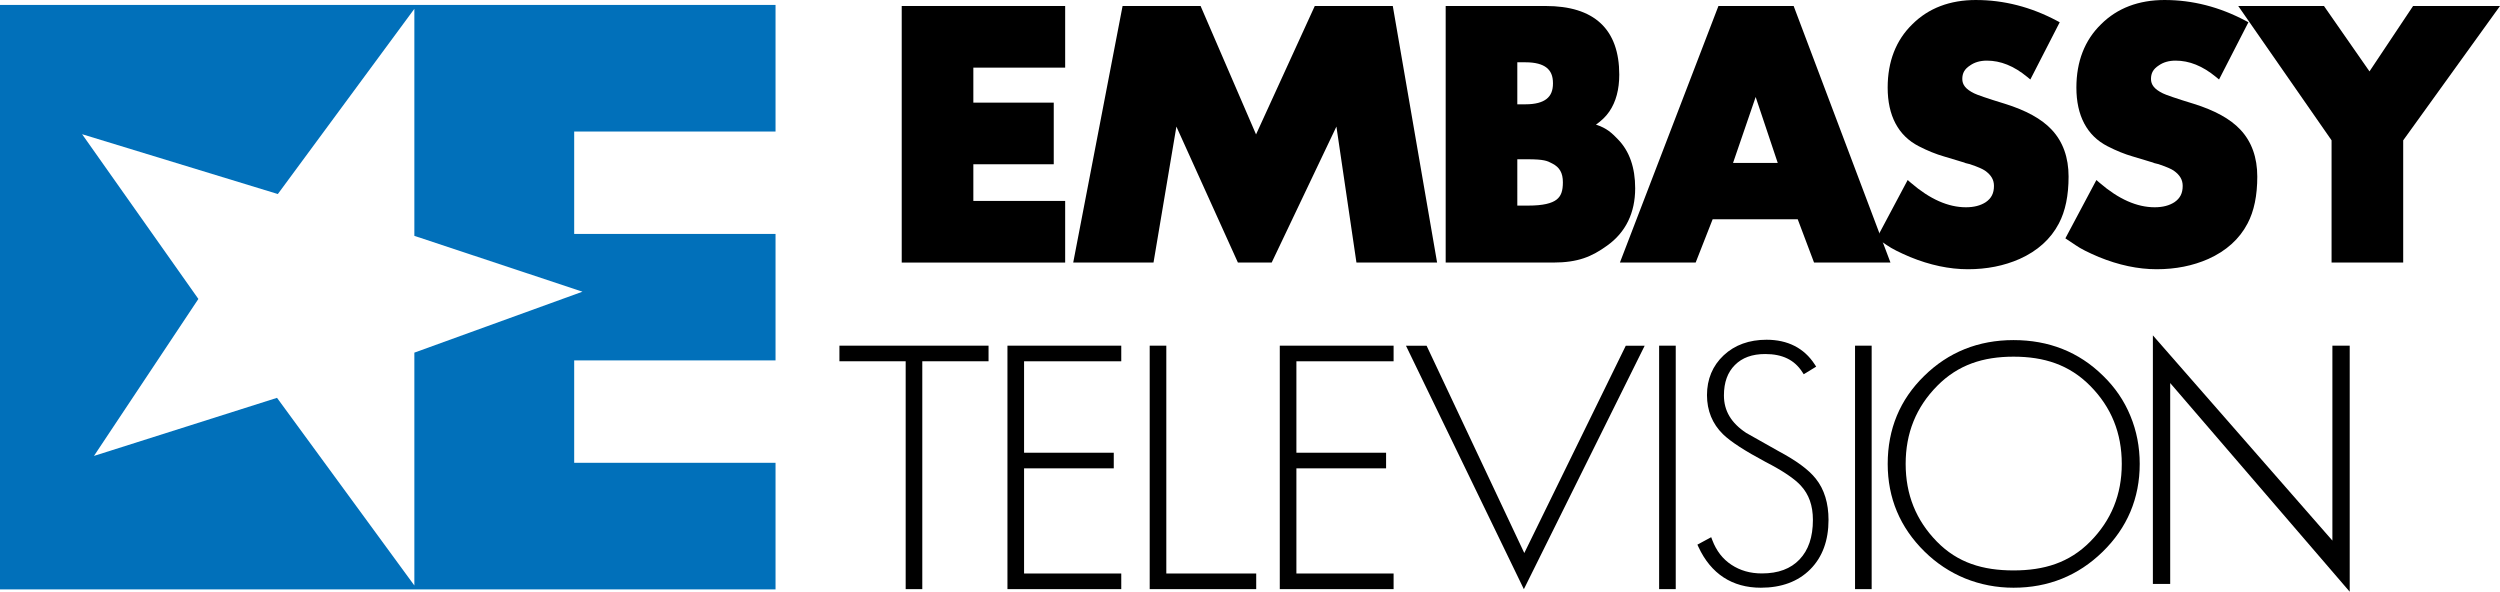
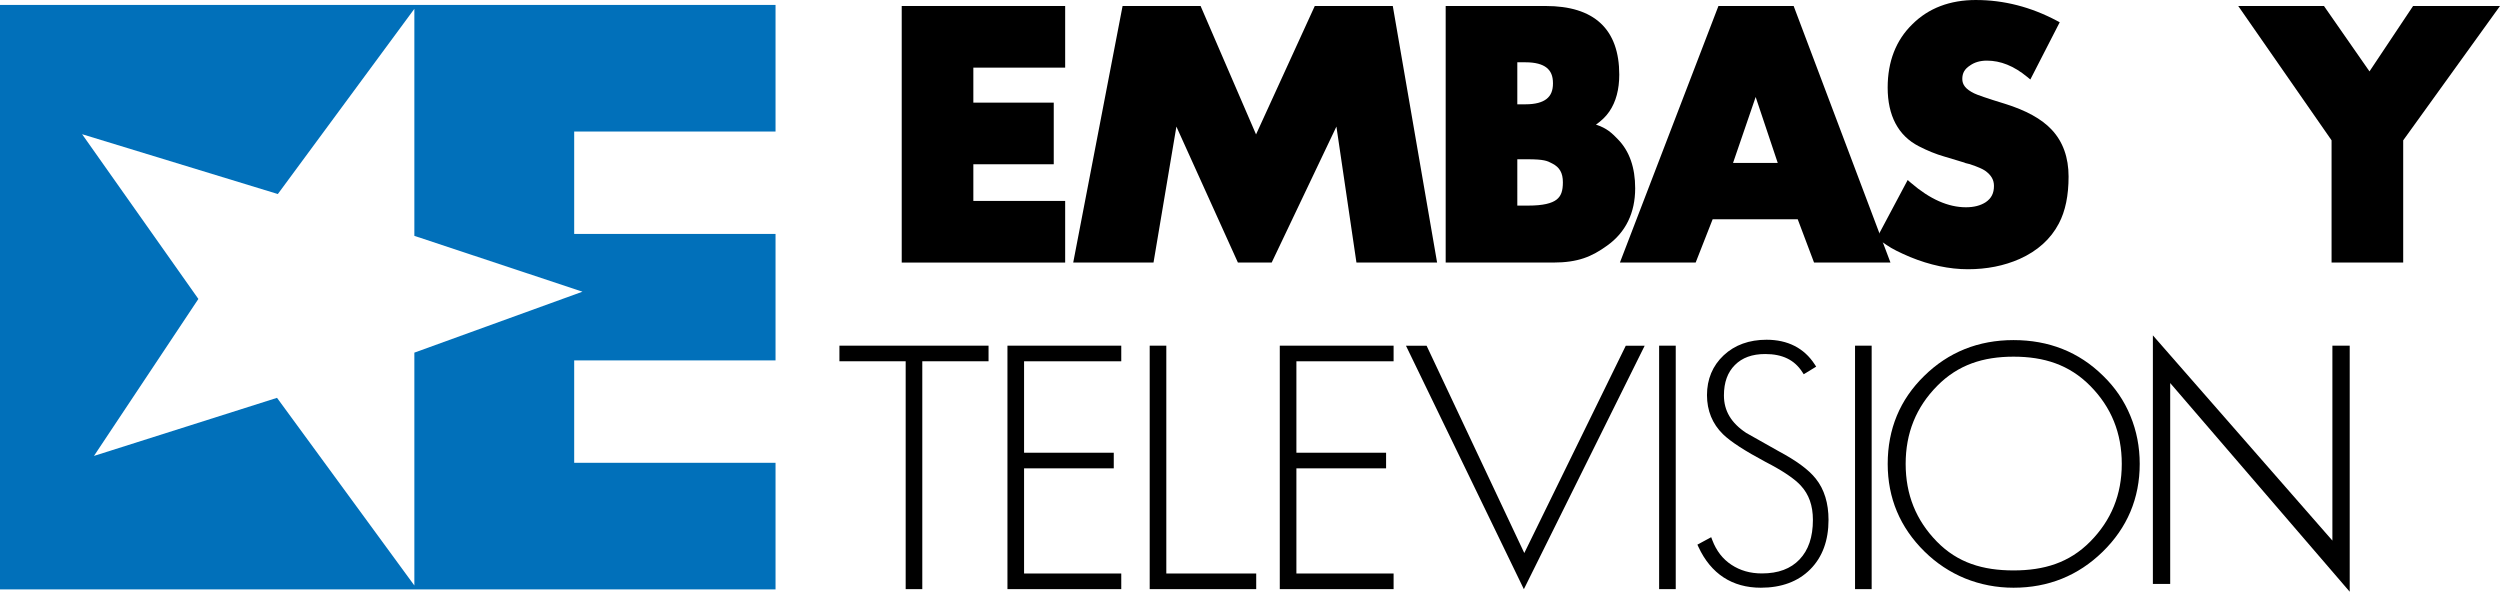
<svg xmlns="http://www.w3.org/2000/svg" xmlns:ns1="http://www.inkscape.org/namespaces/inkscape" xmlns:ns2="http://sodipodi.sourceforge.net/DTD/sodipodi-0.dtd" width="1184.499" height="280.354" viewBox="0 0 1184.499 280.354" version="1.1" id="svg87" ns1:version="0.92.4 (5da689c313, 2019-01-14)" ns2:docname="Embassy Television 1982.svg">
  <defs id="defs81">
    <pattern patternUnits="userSpaceOnUse" width="511.429" height="242.857" patternTransform="translate(35.714,601.091)" id="pattern832">
      <path id="rect829" d="M 0,0 H 511.429 V 242.857 H 0 Z" style="opacity:1;fill:#ff00ff;fill-opacity:1;fill-rule:nonzero;stroke:none;stroke-width:0;stroke-linecap:butt;stroke-linejoin:miter;stroke-miterlimit:4;stroke-dasharray:none;stroke-opacity:1;paint-order:fill markers stroke" ns1:connector-curvature="0" />
    </pattern>
  </defs>
  <ns2:namedview id="base" pagecolor="#ffffff" bordercolor="#666666" borderopacity="1.0" ns1:pageopacity="0.0" ns1:pageshadow="2" ns1:zoom="0.24748737" ns1:cx="203.6742" ns1:cy="134.2095" ns1:document-units="px" ns1:current-layer="layer1" showgrid="false" ns1:window-width="1600" ns1:window-height="837" ns1:window-x="-8" ns1:window-y="-8" ns1:window-maximized="1" units="px" fit-margin-top="0" fit-margin-left="0" fit-margin-right="0" fit-margin-bottom="0" />
  <g ns1:label="Layer 1" ns1:groupmode="layer" id="layer1" transform="translate(-2214.922,746.309)">
    <path style="color:#000000;font-style:normal;font-variant:normal;font-weight:normal;font-stretch:normal;font-size:89.631px;line-height:1.25;font-family:'Futura Thin';-inkscape-font-specification:'Futura Thin, ';font-variant-ligatures:normal;font-variant-position:normal;font-variant-caps:normal;font-variant-numeric:normal;font-variant-alternates:normal;font-feature-settings:normal;text-indent:0;text-align:start;text-decoration:none;text-decoration-line:none;text-decoration-style:solid;text-decoration-color:#000000;letter-spacing:0px;word-spacing:0px;text-transform:none;writing-mode:lr-tb;direction:ltr;text-orientation:mixed;dominant-baseline:auto;baseline-shift:baseline;text-anchor:start;white-space:normal;shape-padding:0;clip-rule:nonzero;display:inline;overflow:visible;visibility:visible;opacity:1;isolation:auto;mix-blend-mode:normal;color-interpolation:sRGB;color-interpolation-filters:linearRGB;solid-color:#000000;solid-opacity:1;vector-effect:none;fill:#000000;fill-opacity:1;fill-rule:nonzero;stroke:none;stroke-width:2.614;stroke-linecap:butt;stroke-linejoin:miter;stroke-miterlimit:4;stroke-dasharray:none;stroke-dashoffset:0;stroke-opacity:1;color-rendering:auto;image-rendering:auto;shape-rendering:auto;text-rendering:auto;enable-background:accumulate" d="m 2612.641,-582.531 v 7.4 h 31.391 v 107.949 h 7.873 v -107.949 h 31.391 v -1.307 -6.094 z" id="path2877" ns1:connector-curvature="0" />
    <path style="color:#000000;font-style:normal;font-variant:normal;font-weight:normal;font-stretch:normal;font-size:89.631px;line-height:1.25;font-family:'Futura Thin';-inkscape-font-specification:'Futura Thin, ';font-variant-ligatures:normal;font-variant-position:normal;font-variant-caps:normal;font-variant-numeric:normal;font-variant-alternates:normal;font-feature-settings:normal;text-indent:0;text-align:start;text-decoration:none;text-decoration-line:none;text-decoration-style:solid;text-decoration-color:#000000;letter-spacing:0px;word-spacing:0px;text-transform:none;writing-mode:lr-tb;direction:ltr;text-orientation:mixed;dominant-baseline:auto;baseline-shift:baseline;text-anchor:start;white-space:normal;shape-padding:0;clip-rule:nonzero;display:inline;overflow:visible;visibility:visible;opacity:1;isolation:auto;mix-blend-mode:normal;color-interpolation:sRGB;color-interpolation-filters:linearRGB;solid-color:#000000;solid-opacity:1;vector-effect:none;fill:#000000;fill-opacity:1;fill-rule:nonzero;stroke:none;stroke-width:2.614;stroke-linecap:butt;stroke-linejoin:miter;stroke-miterlimit:4;stroke-dasharray:none;stroke-dashoffset:0;stroke-opacity:1;color-rendering:auto;image-rendering:auto;shape-rendering:auto;text-rendering:auto;enable-background:accumulate" d="m 2692.254,-582.531 v 115.35 h 53.924 v -1.307 -6.094 h -46.051 v -49.824 h 42.496 v -7.4 h -42.496 v -43.324 h 46.051 v -7.4 z" id="path2881" ns1:connector-curvature="0" />
    <path style="color:#000000;font-style:normal;font-variant:normal;font-weight:normal;font-stretch:normal;font-size:89.631px;line-height:1.25;font-family:'Futura Thin';-inkscape-font-specification:'Futura Thin, ';font-variant-ligatures:normal;font-variant-position:normal;font-variant-caps:normal;font-variant-numeric:normal;font-variant-alternates:normal;font-feature-settings:normal;text-indent:0;text-align:start;text-decoration:none;text-decoration-line:none;text-decoration-style:solid;text-decoration-color:#000000;letter-spacing:0px;word-spacing:0px;text-transform:none;writing-mode:lr-tb;direction:ltr;text-orientation:mixed;dominant-baseline:auto;baseline-shift:baseline;text-anchor:start;white-space:normal;shape-padding:0;clip-rule:nonzero;display:inline;overflow:visible;visibility:visible;opacity:1;isolation:auto;mix-blend-mode:normal;color-interpolation:sRGB;color-interpolation-filters:linearRGB;solid-color:#000000;solid-opacity:1;vector-effect:none;fill:#000000;fill-opacity:1;fill-rule:nonzero;stroke:none;stroke-width:2.614;stroke-linecap:butt;stroke-linejoin:miter;stroke-miterlimit:4;stroke-dasharray:none;stroke-dashoffset:0;stroke-opacity:1;color-rendering:auto;image-rendering:auto;shape-rendering:auto;text-rendering:auto;enable-background:accumulate" d="m 2759.648,-582.531 v 115.35 h 50.469 v -1.307 -6.094 h -42.596 v -107.949 z" id="path2885" ns1:connector-curvature="0" />
    <path style="color:#000000;font-style:normal;font-variant:normal;font-weight:normal;font-stretch:normal;font-size:89.631px;line-height:1.25;font-family:'Futura Thin';-inkscape-font-specification:'Futura Thin, ';font-variant-ligatures:normal;font-variant-position:normal;font-variant-caps:normal;font-variant-numeric:normal;font-variant-alternates:normal;font-feature-settings:normal;text-indent:0;text-align:start;text-decoration:none;text-decoration-line:none;text-decoration-style:solid;text-decoration-color:#000000;letter-spacing:0px;word-spacing:0px;text-transform:none;writing-mode:lr-tb;direction:ltr;text-orientation:mixed;dominant-baseline:auto;baseline-shift:baseline;text-anchor:start;white-space:normal;shape-padding:0;clip-rule:nonzero;display:inline;overflow:visible;visibility:visible;opacity:1;isolation:auto;mix-blend-mode:normal;color-interpolation:sRGB;color-interpolation-filters:linearRGB;solid-color:#000000;solid-opacity:1;vector-effect:none;fill:#000000;fill-opacity:1;fill-rule:nonzero;stroke:none;stroke-width:2.614;stroke-linecap:butt;stroke-linejoin:miter;stroke-miterlimit:4;stroke-dasharray:none;stroke-dashoffset:0;stroke-opacity:1;color-rendering:auto;image-rendering:auto;shape-rendering:auto;text-rendering:auto;enable-background:accumulate" d="m 2821.283,-582.531 v 115.35 h 53.924 v -1.307 -6.094 h -46.051 v -49.824 h 42.494 v -7.4 h -42.494 v -43.324 h 46.051 v -7.4 z" id="path2889" ns1:connector-curvature="0" />
    <path style="color:#000000;font-style:normal;font-variant:normal;font-weight:normal;font-stretch:normal;font-size:89.631px;line-height:1.25;font-family:'Futura Thin';-inkscape-font-specification:'Futura Thin, ';font-variant-ligatures:normal;font-variant-position:normal;font-variant-caps:normal;font-variant-numeric:normal;font-variant-alternates:normal;font-feature-settings:normal;text-indent:0;text-align:start;text-decoration:none;text-decoration-line:none;text-decoration-style:solid;text-decoration-color:#000000;letter-spacing:0px;word-spacing:0px;text-transform:none;writing-mode:lr-tb;direction:ltr;text-orientation:mixed;dominant-baseline:auto;baseline-shift:baseline;text-anchor:start;white-space:normal;shape-padding:0;clip-rule:nonzero;display:inline;overflow:visible;visibility:visible;opacity:1;isolation:auto;mix-blend-mode:normal;color-interpolation:sRGB;color-interpolation-filters:linearRGB;solid-color:#000000;solid-opacity:1;vector-effect:none;fill:#000000;fill-opacity:1;fill-rule:nonzero;stroke:none;stroke-width:2.667;stroke-linecap:butt;stroke-linejoin:miter;stroke-miterlimit:4;stroke-dasharray:none;stroke-dashoffset:0;stroke-opacity:1;color-rendering:auto;image-rendering:auto;shape-rendering:auto;text-rendering:auto;enable-background:accumulate" d="m 2881.062,-582.514 55.865,115.361 57.246,-115.361 h -2.15 -6.807 l -48.086,98.234 -46.293,-98.234 z" id="path2893" ns1:connector-curvature="0" />
    <path style="color:#000000;font-style:normal;font-variant:normal;font-weight:normal;font-stretch:normal;font-size:89.631px;line-height:1.25;font-family:'Futura Thin';-inkscape-font-specification:'Futura Thin, ';font-variant-ligatures:normal;font-variant-position:normal;font-variant-caps:normal;font-variant-numeric:normal;font-variant-alternates:normal;font-feature-settings:normal;text-indent:0;text-align:start;text-decoration:none;text-decoration-line:none;text-decoration-style:solid;text-decoration-color:#000000;letter-spacing:0px;word-spacing:0px;text-transform:none;writing-mode:lr-tb;direction:ltr;text-orientation:mixed;dominant-baseline:auto;baseline-shift:baseline;text-anchor:start;white-space:normal;shape-padding:0;clip-rule:nonzero;display:inline;overflow:visible;visibility:visible;opacity:1;isolation:auto;mix-blend-mode:normal;color-interpolation:sRGB;color-interpolation-filters:linearRGB;solid-color:#000000;solid-opacity:1;vector-effect:none;fill:#000000;fill-opacity:1;fill-rule:nonzero;stroke:none;stroke-width:2.614;stroke-linecap:butt;stroke-linejoin:miter;stroke-miterlimit:4;stroke-dasharray:none;stroke-dashoffset:0;stroke-opacity:1;color-rendering:auto;image-rendering:auto;shape-rendering:auto;text-rendering:auto;enable-background:accumulate" d="m 3001.016,-582.531 v 115.35 h 7.871 v -1.307 -114.043 z" id="path2897" ns1:connector-curvature="0" />
    <path style="color:#000000;font-style:normal;font-variant:normal;font-weight:normal;font-stretch:normal;font-size:89.631px;line-height:1.25;font-family:'Futura Thin';-inkscape-font-specification:'Futura Thin, ';font-variant-ligatures:normal;font-variant-position:normal;font-variant-caps:normal;font-variant-numeric:normal;font-variant-alternates:normal;font-feature-settings:normal;text-indent:0;text-align:start;text-decoration:none;text-decoration-line:none;text-decoration-style:solid;text-decoration-color:#000000;letter-spacing:0px;word-spacing:0px;text-transform:none;writing-mode:lr-tb;direction:ltr;text-orientation:mixed;dominant-baseline:auto;baseline-shift:baseline;text-anchor:start;white-space:normal;shape-padding:0;clip-rule:nonzero;display:inline;overflow:visible;visibility:visible;opacity:1;isolation:auto;mix-blend-mode:normal;color-interpolation:sRGB;color-interpolation-filters:linearRGB;solid-color:#000000;solid-opacity:1;vector-effect:none;fill:#000000;fill-opacity:1;fill-rule:nonzero;stroke:none;stroke-width:2.614;stroke-linecap:butt;stroke-linejoin:miter;stroke-miterlimit:4;stroke-dasharray:none;stroke-dashoffset:0;stroke-opacity:1;color-rendering:auto;image-rendering:auto;shape-rendering:auto;text-rendering:auto;enable-background:accumulate" d="m 3051.928,-585.338 c -8.223,0 -15.088,2.461 -20.334,7.385 -5.238,4.917 -7.902,11.304 -7.902,18.848 0,7.326 2.549,13.592 7.562,18.508 v 0.002 0.002 c 3.702,3.599 10.393,7.912 20.213,13.156 l 0.01,0.006 0.01,0.004 c 8.218,4.226 13.806,8.042 16.678,11.219 v 0.004 l 0.01,0.006 c 3.8,4.11 5.707,9.429 5.707,16.209 0,8.184 -2.14,14.346 -6.332,18.75 -4.19,4.402 -10.035,6.625 -17.855,6.625 -5.518,0 -10.283,-1.367 -14.418,-4.098 -4.123,-2.723 -7.123,-6.568 -9.059,-11.676 l -0.529,-1.396 -6.539,3.531 0.518,1.117 c 5.897,12.702 15.968,19.289 29.549,19.289 9.71,0 17.605,-2.889 23.392,-8.691 5.787,-5.803 8.668,-13.717 8.668,-23.451 0,-7.886 -1.985,-14.449 -6.021,-19.508 -3.384,-4.294 -9.293,-8.595 -17.748,-13.105 l -0.023,-0.014 c -9.39,-5.29 -14.469,-8.153 -15.207,-8.576 -7.167,-4.726 -10.557,-10.511 -10.557,-17.754 0,-6.248 1.745,-10.955 5.195,-14.414 3.45,-3.459 8.144,-5.209 14.373,-5.209 8.187,0 13.848,2.801 17.545,8.512 l 0.691,1.068 5.9,-3.602 -0.734,-1.127 c -5,-7.687 -12.767,-11.619 -22.766,-11.619 z" id="path2901" ns1:connector-curvature="0" />
    <path style="color:#000000;font-style:normal;font-variant:normal;font-weight:normal;font-stretch:normal;font-size:89.631px;line-height:1.25;font-family:'Futura Thin';-inkscape-font-specification:'Futura Thin, ';font-variant-ligatures:normal;font-variant-position:normal;font-variant-caps:normal;font-variant-numeric:normal;font-variant-alternates:normal;font-feature-settings:normal;text-indent:0;text-align:start;text-decoration:none;text-decoration-line:none;text-decoration-style:solid;text-decoration-color:#000000;letter-spacing:0px;word-spacing:0px;text-transform:none;writing-mode:lr-tb;direction:ltr;text-orientation:mixed;dominant-baseline:auto;baseline-shift:baseline;text-anchor:start;white-space:normal;shape-padding:0;clip-rule:nonzero;display:inline;overflow:visible;visibility:visible;opacity:1;isolation:auto;mix-blend-mode:normal;color-interpolation:sRGB;color-interpolation-filters:linearRGB;solid-color:#000000;solid-opacity:1;vector-effect:none;fill:#000000;fill-opacity:1;fill-rule:nonzero;stroke:none;stroke-width:2.614;stroke-linecap:butt;stroke-linejoin:miter;stroke-miterlimit:4;stroke-dasharray:none;stroke-dashoffset:0;stroke-opacity:1;color-rendering:auto;image-rendering:auto;shape-rendering:auto;text-rendering:auto;enable-background:accumulate" d="m 3093.84,-582.531 v 115.35 h 7.873 v -1.307 -114.043 z" id="path2905" ns1:connector-curvature="0" />
    <path style="color:#000000;font-style:normal;font-variant:normal;font-weight:normal;font-stretch:normal;font-size:89.631px;line-height:1.25;font-family:'Futura Thin';-inkscape-font-specification:'Futura Thin, ';font-variant-ligatures:normal;font-variant-position:normal;font-variant-caps:normal;font-variant-numeric:normal;font-variant-alternates:normal;font-feature-settings:normal;text-indent:0;text-align:start;text-decoration:none;text-decoration-line:none;text-decoration-style:solid;text-decoration-color:#000000;letter-spacing:0px;word-spacing:0px;text-transform:none;writing-mode:lr-tb;direction:ltr;text-orientation:mixed;dominant-baseline:auto;baseline-shift:baseline;text-anchor:start;white-space:normal;shape-padding:0;clip-rule:nonzero;display:inline;overflow:visible;visibility:visible;opacity:1;isolation:auto;mix-blend-mode:normal;color-interpolation:sRGB;color-interpolation-filters:linearRGB;solid-color:#000000;solid-opacity:1;vector-effect:none;fill:#000000;fill-opacity:1;fill-rule:nonzero;stroke:none;stroke-width:2.614;stroke-linecap:butt;stroke-linejoin:miter;stroke-miterlimit:4;stroke-dasharray:none;stroke-dashoffset:0;stroke-opacity:1;color-rendering:auto;image-rendering:auto;shape-rendering:auto;text-rendering:auto;enable-background:accumulate" d="m 950.225,161.135 c -16.654,4.4e-4 -30.858,5.694 -42.344,16.992 -11.487,11.194 -17.281,25.182 -17.281,41.672 0,16.182 5.852,30.111 17.439,41.512 5.639,5.545 12.056,9.801 19.223,12.74 v 0.002 c 7.272,2.938 14.937,4.408 22.957,4.408 16.446,0 30.593,-5.693 42.182,-16.986 11.696,-11.401 17.606,-25.386 17.606,-41.676 0,-8.038 -1.467,-15.618 -4.4,-22.701 v -0.006 c -2.935,-7.191 -7.292,-13.578 -13.039,-19.125 v -0.004 c -11.382,-11.193 -25.587,-16.828 -42.34,-16.828 z m 0.002,7.857 c 14.427,0 26.414,3.788 36.355,13.859 9.977,10.108 14.922,22.334 14.922,36.947 0,14.505 -4.943,26.678 -14.922,36.787 -9.936,10.066 -21.918,13.682 -36.355,13.682 -14.545,0 -26.524,-3.617 -36.352,-13.678 -9.874,-10.108 -14.766,-22.283 -14.766,-36.791 0,-14.614 4.943,-26.84 14.92,-36.947 9.943,-10.073 21.878,-13.859 36.197,-13.859 z" transform="translate(2218.713,-746.309)" id="path2913" ns1:connector-curvature="0" />
    <path style="color:#000000;font-style:normal;font-variant:normal;font-weight:normal;font-stretch:normal;font-size:89.631px;line-height:1.25;font-family:'Futura Thin';-inkscape-font-specification:'Futura Thin, ';font-variant-ligatures:normal;font-variant-position:normal;font-variant-caps:normal;font-variant-numeric:normal;font-variant-alternates:normal;font-feature-settings:normal;text-indent:0;text-align:start;text-decoration:none;text-decoration-line:none;text-decoration-style:solid;text-decoration-color:#000000;letter-spacing:0px;word-spacing:0px;text-transform:none;writing-mode:lr-tb;direction:ltr;text-orientation:mixed;dominant-baseline:auto;baseline-shift:baseline;text-anchor:start;white-space:normal;shape-padding:0;clip-rule:nonzero;display:inline;overflow:visible;visibility:visible;opacity:1;isolation:auto;mix-blend-mode:normal;color-interpolation:sRGB;color-interpolation-filters:linearRGB;solid-color:#000000;solid-opacity:1;vector-effect:none;fill:#000000;fill-opacity:1;fill-rule:nonzero;stroke:none;stroke-width:2.614;stroke-linecap:butt;stroke-linejoin:miter;stroke-miterlimit:4;stroke-dasharray:none;stroke-dashoffset:0;stroke-opacity:1;color-rendering:auto;image-rendering:auto;shape-rendering:auto;text-rendering:auto;enable-background:accumulate" d="m 3234.955,-587.41 v 117.781 h 8.205 v -95.197 l 85.055,98.871 v -3.523 -113.053 h -8.205 v 92.354 z" id="path2917" ns1:connector-curvature="0" />
    <path style="color:#000000;font-style:normal;font-variant:normal;font-weight:normal;font-stretch:normal;font-size:89.783px;line-height:1.25;font-family:'Futura Canal Bold';-inkscape-font-specification:'Futura Canal Bold, ';font-variant-ligatures:normal;font-variant-position:normal;font-variant-caps:normal;font-variant-numeric:normal;font-variant-alternates:normal;font-feature-settings:normal;text-indent:0;text-align:start;text-decoration:none;text-decoration-line:none;text-decoration-style:solid;text-decoration-color:#000000;letter-spacing:0px;word-spacing:0px;text-transform:none;writing-mode:lr-tb;direction:ltr;text-orientation:mixed;dominant-baseline:auto;baseline-shift:baseline;text-anchor:start;white-space:normal;shape-padding:0;clip-rule:nonzero;display:inline;overflow:visible;visibility:visible;opacity:1;isolation:auto;mix-blend-mode:normal;color-interpolation:sRGB;color-interpolation-filters:linearRGB;solid-color:#000000;solid-opacity:1;vector-effect:none;fill:#000000;fill-opacity:1;fill-rule:nonzero;stroke:none;stroke-width:3.15;stroke-linecap:butt;stroke-linejoin:miter;stroke-miterlimit:4;stroke-dasharray:none;stroke-dashoffset:0;stroke-opacity:1;color-rendering:auto;image-rendering:auto;shape-rendering:auto;text-rendering:auto;enable-background:accumulate" d="m 2642.156,-743.468 v 121.561 h 1.574 75.867 v -29.202 h -43.505 v -17.374 h 38.094 v -29.2 h -38.094 v -16.584 h 43.505 v -29.202 z" id="path2814" ns1:connector-curvature="0" />
    <path style="color:#000000;font-style:normal;font-variant:normal;font-weight:normal;font-stretch:normal;font-size:89.783px;line-height:1.25;font-family:'Futura Canal Bold';-inkscape-font-specification:'Futura Canal Bold, ';font-variant-ligatures:normal;font-variant-position:normal;font-variant-caps:normal;font-variant-numeric:normal;font-variant-alternates:normal;font-feature-settings:normal;text-indent:0;text-align:start;text-decoration:none;text-decoration-line:none;text-decoration-style:solid;text-decoration-color:#000000;letter-spacing:0px;word-spacing:0px;text-transform:none;writing-mode:lr-tb;direction:ltr;text-orientation:mixed;dominant-baseline:auto;baseline-shift:baseline;text-anchor:start;white-space:normal;shape-padding:0;clip-rule:nonzero;display:inline;overflow:visible;visibility:visible;opacity:1;isolation:auto;mix-blend-mode:normal;color-interpolation:sRGB;color-interpolation-filters:linearRGB;solid-color:#000000;solid-opacity:1;vector-effect:none;fill:#000000;fill-opacity:1;fill-rule:nonzero;stroke:none;stroke-width:3.15;stroke-linecap:butt;stroke-linejoin:miter;stroke-miterlimit:4;stroke-dasharray:none;stroke-dashoffset:0;stroke-opacity:1;color-rendering:auto;image-rendering:auto;shape-rendering:auto;text-rendering:auto;enable-background:accumulate" d="m 2746.802,-743.468 -23.39,121.561 h 38.043 l 10.843,-64.422 29.144,64.422 h 16.002 l 30.671,-64.426 9.49,64.426 h 1.36 36.854 l -20.996,-121.561 h -36.961 l -27.828,60.849 -26.272,-60.849 z" id="path2818" ns1:connector-curvature="0" />
    <path style="color:#000000;font-style:normal;font-variant:normal;font-weight:normal;font-stretch:normal;font-size:89.783px;line-height:1.25;font-family:'Futura Canal Bold';-inkscape-font-specification:'Futura Canal Bold, ';font-variant-ligatures:normal;font-variant-position:normal;font-variant-caps:normal;font-variant-numeric:normal;font-variant-alternates:normal;font-feature-settings:normal;text-indent:0;text-align:start;text-decoration:none;text-decoration-line:none;text-decoration-style:solid;text-decoration-color:#000000;letter-spacing:0px;word-spacing:0px;text-transform:none;writing-mode:lr-tb;direction:ltr;text-orientation:mixed;dominant-baseline:auto;baseline-shift:baseline;text-anchor:start;white-space:normal;shape-padding:0;clip-rule:nonzero;display:inline;overflow:visible;visibility:visible;opacity:1;isolation:auto;mix-blend-mode:normal;color-interpolation:sRGB;color-interpolation-filters:linearRGB;solid-color:#000000;solid-opacity:1;vector-effect:none;fill:#000000;fill-opacity:1;fill-rule:nonzero;stroke:none;stroke-width:3.15;stroke-linecap:butt;stroke-linejoin:miter;stroke-miterlimit:4;stroke-dasharray:none;stroke-dashoffset:0;stroke-opacity:1;color-rendering:auto;image-rendering:auto;shape-rendering:auto;text-rendering:auto;enable-background:accumulate" d="m 2899.884,-743.468 v 121.561 h 50.833 c 11.912,0 18.373,-2.78 25.659,-8.029 8.8,-6.27 13.291,-15.521 13.291,-27.175 0,-9.755 -2.696,-17.6 -8.18,-23.199 l -0.01,-0.006 c -2.763,-2.849 -5.187,-5.296 -10.391,-6.933 2.445,-1.746 4.657,-3.737 6.348,-6.233 v -0.004 c 3.161,-4.63 4.692,-10.497 4.692,-17.461 0,-10.597 -2.895,-18.849 -8.831,-24.363 -5.936,-5.514 -14.71,-8.158 -26.058,-8.158 z m 33.938,26.675 h 3.95 c 4.633,0 7.894,0.938 9.915,2.541 2.02,1.603 3.035,3.899 3.035,7.41 0,3.511 -1.015,5.807 -3.035,7.41 -2.02,1.603 -5.281,2.541 -9.915,2.541 h -3.95 z m 0,45.942 h 4.74 c 3.951,0 6.321,0.189 7.952,0.522 1.631,0.333 2.554,0.782 3.888,1.501 l 0.014,0.008 0.012,0.006 c 3.435,1.764 4.986,4.441 4.986,8.861 0,3.983 -0.771,6.49 -3.003,8.231 -2.232,1.741 -6.373,2.825 -13.376,2.825 h -5.212 z" id="path2830" ns1:connector-curvature="0" />
    <path style="color:#000000;font-style:normal;font-variant:normal;font-weight:normal;font-stretch:normal;font-size:89.783px;line-height:1.25;font-family:'Futura Canal Bold';-inkscape-font-specification:'Futura Canal Bold, ';font-variant-ligatures:normal;font-variant-position:normal;font-variant-caps:normal;font-variant-numeric:normal;font-variant-alternates:normal;font-feature-settings:normal;text-indent:0;text-align:start;text-decoration:none;text-decoration-line:none;text-decoration-style:solid;text-decoration-color:#000000;letter-spacing:0px;word-spacing:0px;text-transform:none;writing-mode:lr-tb;direction:ltr;text-orientation:mixed;dominant-baseline:auto;baseline-shift:baseline;text-anchor:start;white-space:normal;shape-padding:0;clip-rule:nonzero;display:inline;overflow:visible;visibility:visible;opacity:1;isolation:auto;mix-blend-mode:normal;color-interpolation:sRGB;color-interpolation-filters:linearRGB;solid-color:#000000;solid-opacity:1;vector-effect:none;fill:#000000;fill-opacity:1;fill-rule:nonzero;stroke:none;stroke-width:3.15;stroke-linecap:butt;stroke-linejoin:miter;stroke-miterlimit:4;stroke-dasharray:none;stroke-dashoffset:0;stroke-opacity:1;color-rendering:auto;image-rendering:auto;shape-rendering:auto;text-rendering:auto;enable-background:accumulate" d="m 3029.113,-743.468 -46.679,121.561 h 35.889 l 8.053,-20.524 h 40.305 l 7.737,20.524 h 1.09 35.117 l -45.869,-121.561 z m 17.642,43.112 10.46,31.25 h -21.181 z" id="path2838" ns1:connector-curvature="0" />
    <path style="color:#000000;font-style:normal;font-variant:normal;font-weight:normal;font-stretch:normal;font-size:89.783px;line-height:1.25;font-family:'Futura Canal Bold';-inkscape-font-specification:'Futura Canal Bold, ';font-variant-ligatures:normal;font-variant-position:normal;font-variant-caps:normal;font-variant-numeric:normal;font-variant-alternates:normal;font-feature-settings:normal;text-indent:0;text-align:start;text-decoration:none;text-decoration-line:none;text-decoration-style:solid;text-decoration-color:#000000;letter-spacing:0px;word-spacing:0px;text-transform:none;writing-mode:lr-tb;direction:ltr;text-orientation:mixed;dominant-baseline:auto;baseline-shift:baseline;text-anchor:start;white-space:normal;shape-padding:0;clip-rule:nonzero;display:inline;overflow:visible;visibility:visible;opacity:1;isolation:auto;mix-blend-mode:normal;color-interpolation:sRGB;color-interpolation-filters:linearRGB;solid-color:#000000;solid-opacity:1;vector-effect:none;fill:#000000;fill-opacity:1;fill-rule:nonzero;stroke:none;stroke-width:3.15;stroke-linecap:butt;stroke-linejoin:miter;stroke-miterlimit:4;stroke-dasharray:none;stroke-dashoffset:0;stroke-opacity:1;color-rendering:auto;image-rendering:auto;shape-rendering:auto;text-rendering:auto;enable-background:accumulate" d="m 3151.13,-746.309 c -12.317,0 -22.485,3.841 -30.155,11.506 -7.778,7.564 -11.679,17.691 -11.679,30.012 0,13.22 4.976,22.77 14.752,27.769 4.179,2.143 8.166,3.761 11.967,4.847 l 6.296,1.89 c 0.644,0.214 1.333,0.426 2.072,0.637 l 0.023,0.008 0.025,0.006 c 0.782,0.196 1.339,0.396 1.572,0.512 l 0.155,0.077 0.169,0.042 c 0.421,0.105 0.841,0.21 1.262,0.316 l 0.038,0.01 0.035,0.006 c 0.467,0.093 0.781,0.216 0.711,0.181 l 0.1,0.05 0.107,0.036 c 3.406,1.135 5.752,2.193 6.856,2.956 2.961,2.105 4.222,4.377 4.222,7.233 0,3.473 -1.214,5.842 -3.877,7.688 -2.433,1.587 -5.518,2.422 -9.389,2.422 -8.366,0 -17.05,-3.778 -26.125,-11.616 l -1.493,-1.29 -14.702,27.63 4.976,3.319 -0.029,-0.022 c 2.291,1.604 5.87,3.403 10.865,5.528 l 0.01,0.004 0.01,0.004 c 9.421,3.854 18.574,5.802 27.435,5.802 8.926,0 17.102,-1.618 24.476,-4.871 l 0.01,-0.002 v -0.002 c 8.47,-3.8 14.734,-9.431 18.589,-16.806 3.106,-5.879 4.603,-13.294 4.603,-22.207 0,-9.037 -2.661,-16.553 -8.003,-22.231 v -0.002 c -4.8,-5.134 -12.204,-9.165 -22.151,-12.267 l -0.01,-0.002 v -0.002 c -8.295,-2.52 -13.417,-4.325 -14.559,-4.934 l -0.023,-0.014 -0.025,-0.012 c -4.018,-1.96 -5.59,-4.099 -5.59,-6.794 0,-2.789 1.097,-4.739 3.698,-6.411 l 0.023,-0.016 0.023,-0.016 c 2.131,-1.482 4.723,-2.245 7.942,-2.245 6.429,0 12.734,2.497 19.051,7.693 l 1.508,1.243 13.918,-27.12 -1.374,-0.728 c -12.309,-6.529 -25.108,-9.813 -38.315,-9.813 z" id="path2842" ns1:connector-curvature="0" />
-     <path style="color:#000000;font-style:normal;font-variant:normal;font-weight:normal;font-stretch:normal;font-size:89.783px;line-height:1.25;font-family:'Futura Canal Bold';-inkscape-font-specification:'Futura Canal Bold, ';font-variant-ligatures:normal;font-variant-position:normal;font-variant-caps:normal;font-variant-numeric:normal;font-variant-alternates:normal;font-feature-settings:normal;text-indent:0;text-align:start;text-decoration:none;text-decoration-line:none;text-decoration-style:solid;text-decoration-color:#000000;letter-spacing:0px;word-spacing:0px;text-transform:none;writing-mode:lr-tb;direction:ltr;text-orientation:mixed;dominant-baseline:auto;baseline-shift:baseline;text-anchor:start;white-space:normal;shape-padding:0;clip-rule:nonzero;display:inline;overflow:visible;visibility:visible;opacity:1;isolation:auto;mix-blend-mode:normal;color-interpolation:sRGB;color-interpolation-filters:linearRGB;solid-color:#000000;solid-opacity:1;vector-effect:none;fill:#000000;fill-opacity:1;fill-rule:nonzero;stroke:none;stroke-width:3.15;stroke-linecap:butt;stroke-linejoin:miter;stroke-miterlimit:4;stroke-dasharray:none;stroke-dashoffset:0;stroke-opacity:1;color-rendering:auto;image-rendering:auto;shape-rendering:auto;text-rendering:auto;enable-background:accumulate" d="m 3240.546,-746.309 c -12.317,0 -22.487,3.841 -30.157,11.506 -7.778,7.564 -11.677,17.691 -11.677,30.012 0,13.22 4.974,22.77 14.75,27.769 v -0.002 c 4.18,2.144 8.167,3.763 11.969,4.849 l 6.294,1.89 c 0.644,0.214 1.333,0.426 2.072,0.637 l 0.025,0.008 0.025,0.006 c 0.782,0.196 1.339,0.396 1.572,0.512 l 0.155,0.077 0.167,0.042 c 0.421,0.105 0.843,0.21 1.264,0.316 l 0.036,0.01 0.038,0.006 c 0.467,0.093 0.779,0.216 0.709,0.181 l 0.102,0.05 0.105,0.036 c 3.408,1.136 5.757,2.194 6.86,2.957 2.959,2.104 4.22,4.376 4.22,7.231 0,3.474 -1.216,5.844 -3.881,7.689 -2.432,1.586 -5.516,2.42 -9.385,2.42 -8.366,0 -17.05,-3.778 -26.125,-11.616 l -1.495,-1.29 -14.7,27.63 4.976,3.319 -0.03,-0.022 c 2.291,1.604 5.869,3.403 10.863,5.528 l 0.012,0.004 0.01,0.004 c 9.421,3.854 18.574,5.802 27.435,5.802 8.926,0 17.102,-1.618 24.476,-4.871 v -0.002 -0.002 c 8.47,-3.8 14.734,-9.431 18.588,-16.806 3.106,-5.879 4.603,-13.294 4.603,-22.207 0,-9.037 -2.659,-16.553 -8.001,-22.231 v -0.002 c -4.8,-5.134 -12.204,-9.165 -22.151,-12.267 l -0.01,-0.002 -0.01,-0.002 c -8.295,-2.52 -13.414,-4.325 -14.557,-4.934 l -0.025,-0.014 -0.023,-0.012 c -4.018,-1.96 -5.589,-4.099 -5.589,-6.794 0,-2.789 1.097,-4.739 3.698,-6.411 l 0.024,-0.016 0.023,-0.016 c 2.131,-1.482 4.723,-2.245 7.942,-2.245 6.429,0 12.732,2.497 19.049,7.693 l 1.51,1.243 13.916,-27.12 -1.374,-0.728 c -12.309,-6.529 -25.106,-9.813 -38.312,-9.813 z" id="path2846" ns1:connector-curvature="0" />
    <path style="color:#000000;font-style:normal;font-variant:normal;font-weight:normal;font-stretch:normal;font-size:89.783px;line-height:1.25;font-family:'Futura Canal Bold';-inkscape-font-specification:'Futura Canal Bold, ';font-variant-ligatures:normal;font-variant-position:normal;font-variant-caps:normal;font-variant-numeric:normal;font-variant-alternates:normal;font-feature-settings:normal;text-indent:0;text-align:start;text-decoration:none;text-decoration-line:none;text-decoration-style:solid;text-decoration-color:#000000;letter-spacing:0px;word-spacing:0px;text-transform:none;writing-mode:lr-tb;direction:ltr;text-orientation:mixed;dominant-baseline:auto;baseline-shift:baseline;text-anchor:start;white-space:normal;shape-padding:0;clip-rule:nonzero;display:inline;overflow:visible;visibility:visible;opacity:1;isolation:auto;mix-blend-mode:normal;color-interpolation:sRGB;color-interpolation-filters:linearRGB;solid-color:#000000;solid-opacity:1;vector-effect:none;fill:#000000;fill-opacity:1;fill-rule:nonzero;stroke:none;stroke-width:3.15;stroke-linecap:butt;stroke-linejoin:miter;stroke-miterlimit:4;stroke-dasharray:none;stroke-dashoffset:0;stroke-opacity:1;color-rendering:auto;image-rendering:auto;shape-rendering:auto;text-rendering:auto;enable-background:accumulate" d="m 3275.394,-743.468 44.224,63.642 v 57.919 h 33.938 v -57.903 l 45.865,-63.658 h -41.179 l -20.657,30.986 -21.568,-30.986 z" id="path2850" ns1:connector-curvature="0" />
    <path id="path2776" d="m 2582.372,-683.98 v -59.982 H 2214.922 v 276.896 h 367.45 v -59.982 h -95.4 v -48.499 h 95.4 v -59.934 h -95.4 v -48.499 z m -91.475,75.874 -79.653,28.877 v 110.322 l -65.069,-88.907 -86.727,27.52 49.468,-74.372 -55.089,-78.054 92.735,28.344 64.682,-87.744 v 107.561 z" class="st0" ns1:connector-curvature="0" style="fill:#0170ba;fill-opacity:1;stroke-width:0.485" />
  </g>
  <style id="style2654" type="text/css">
	.st0{fill:#1C4DA1;}
</style>
  <style id="style2774" type="text/css">
	.st0{fill:#1C4DA1;}
</style>
</svg>